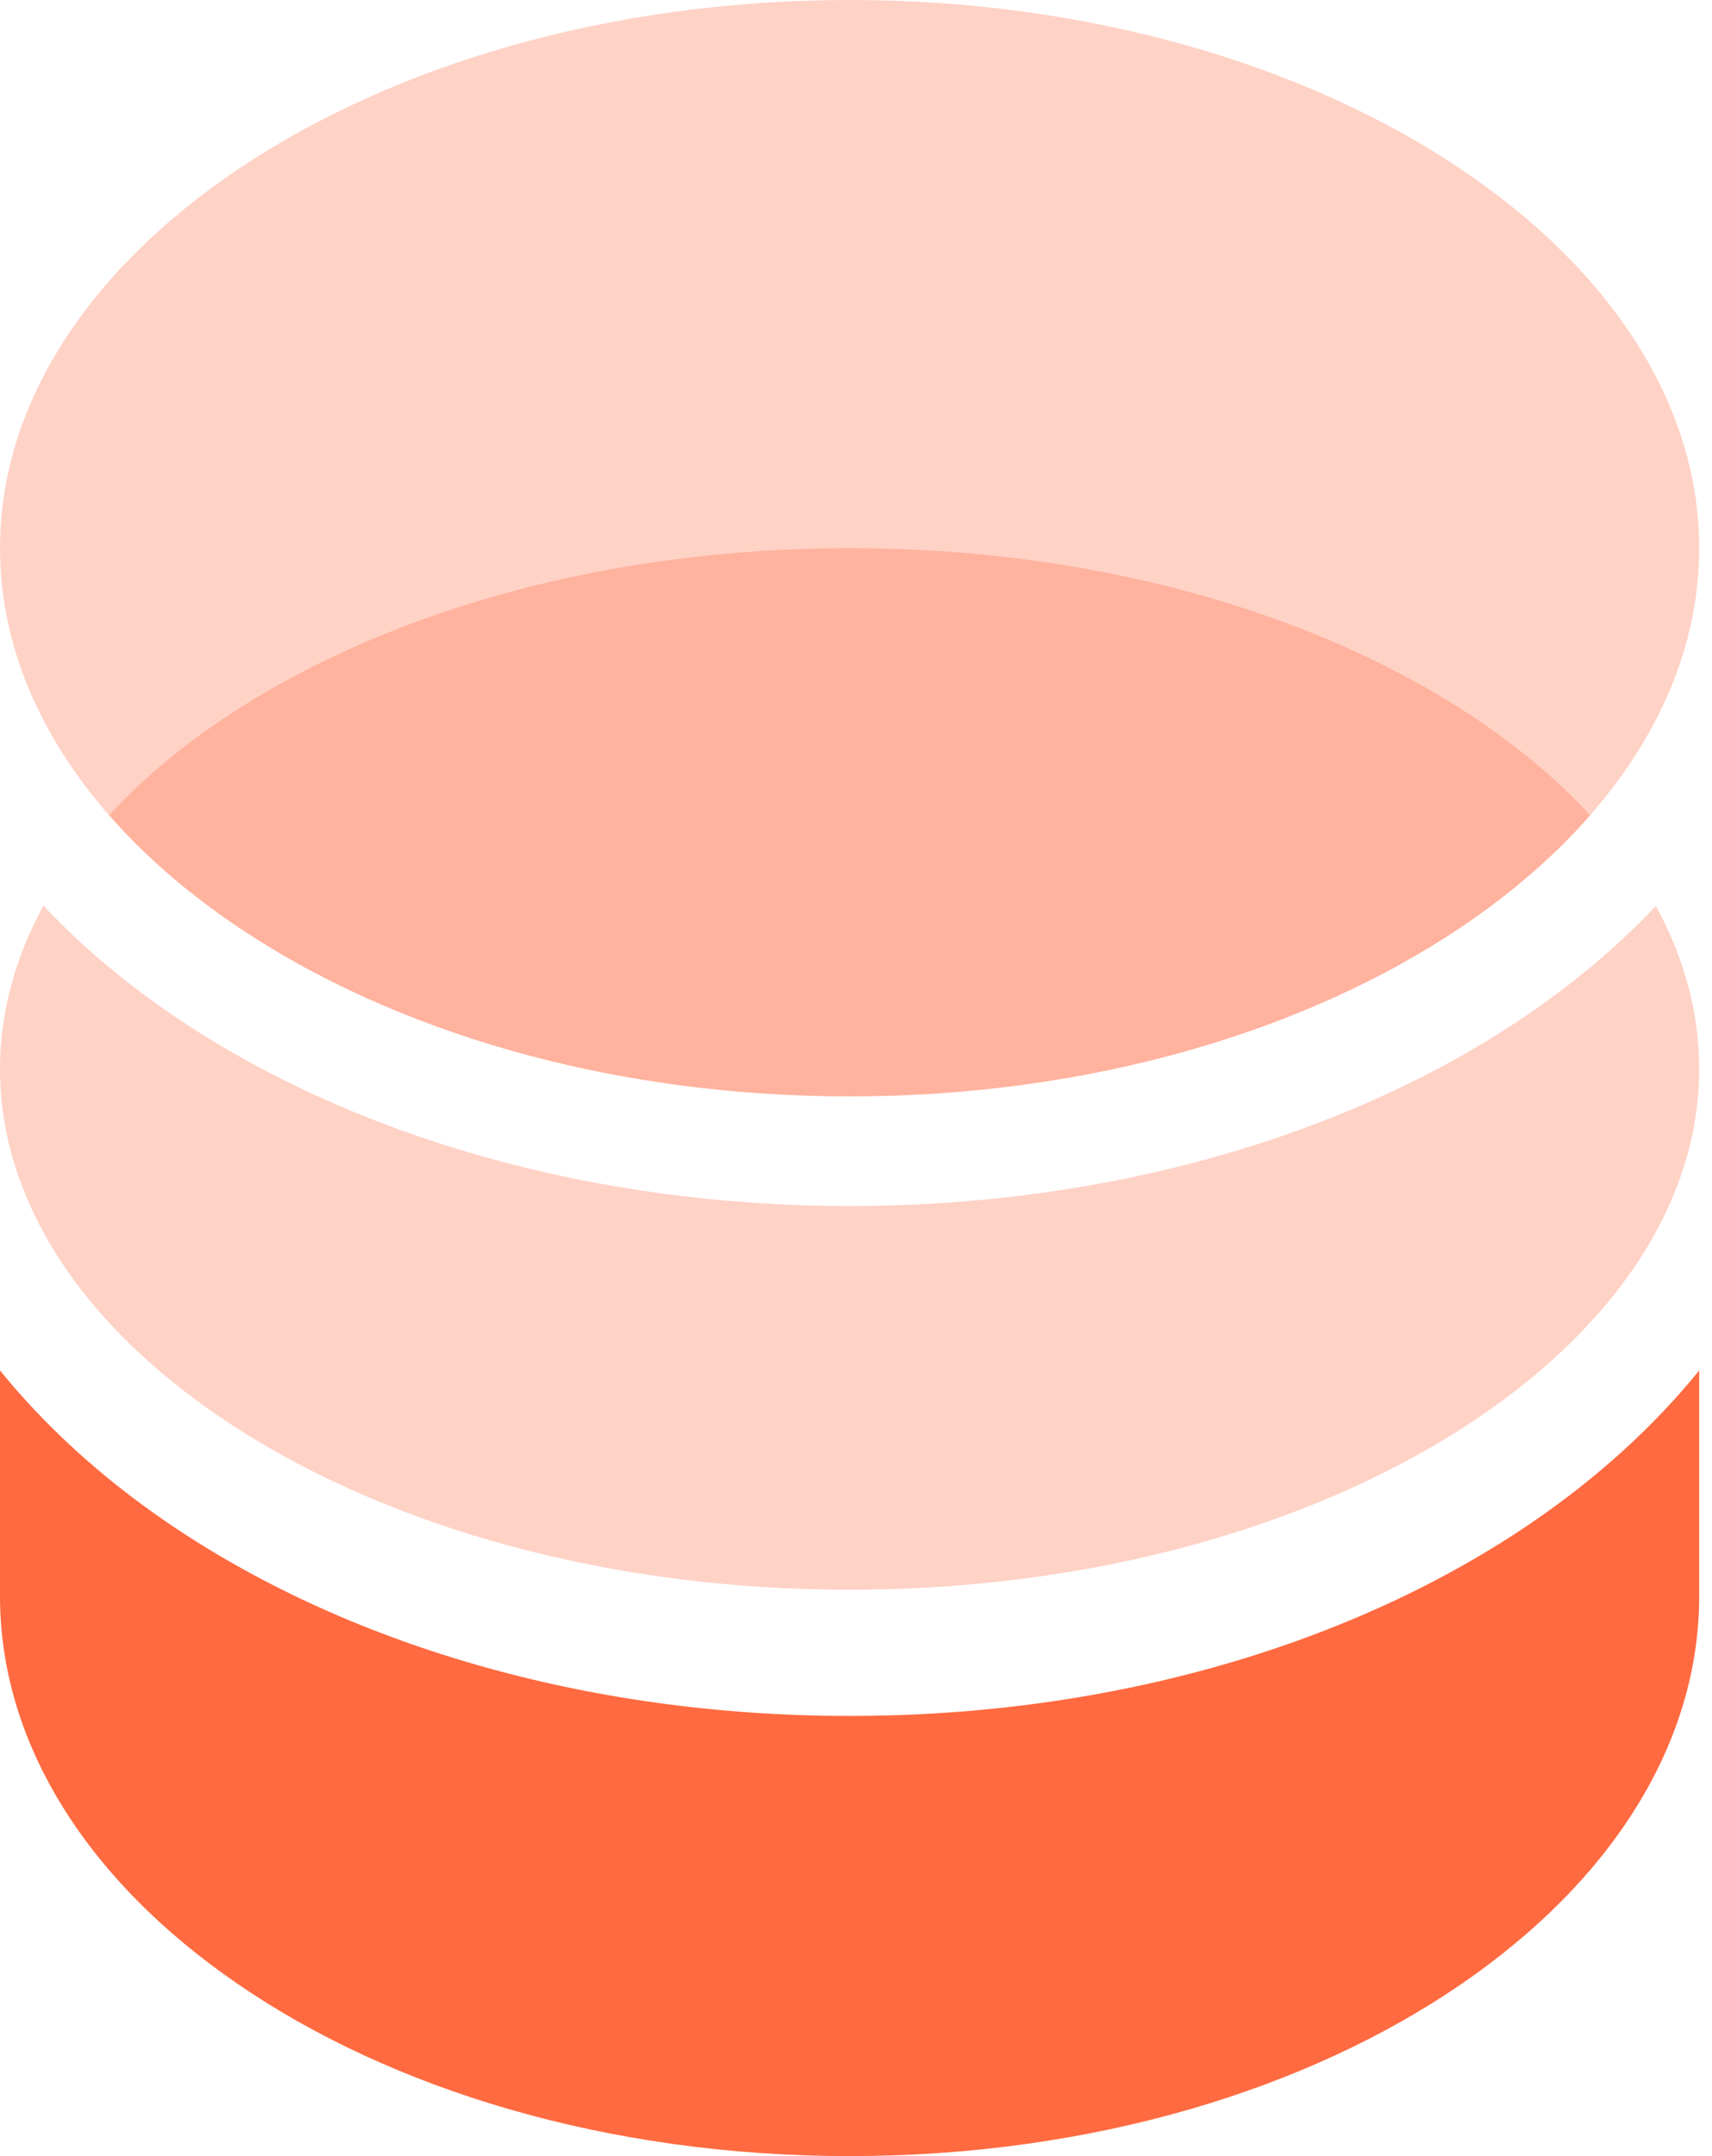
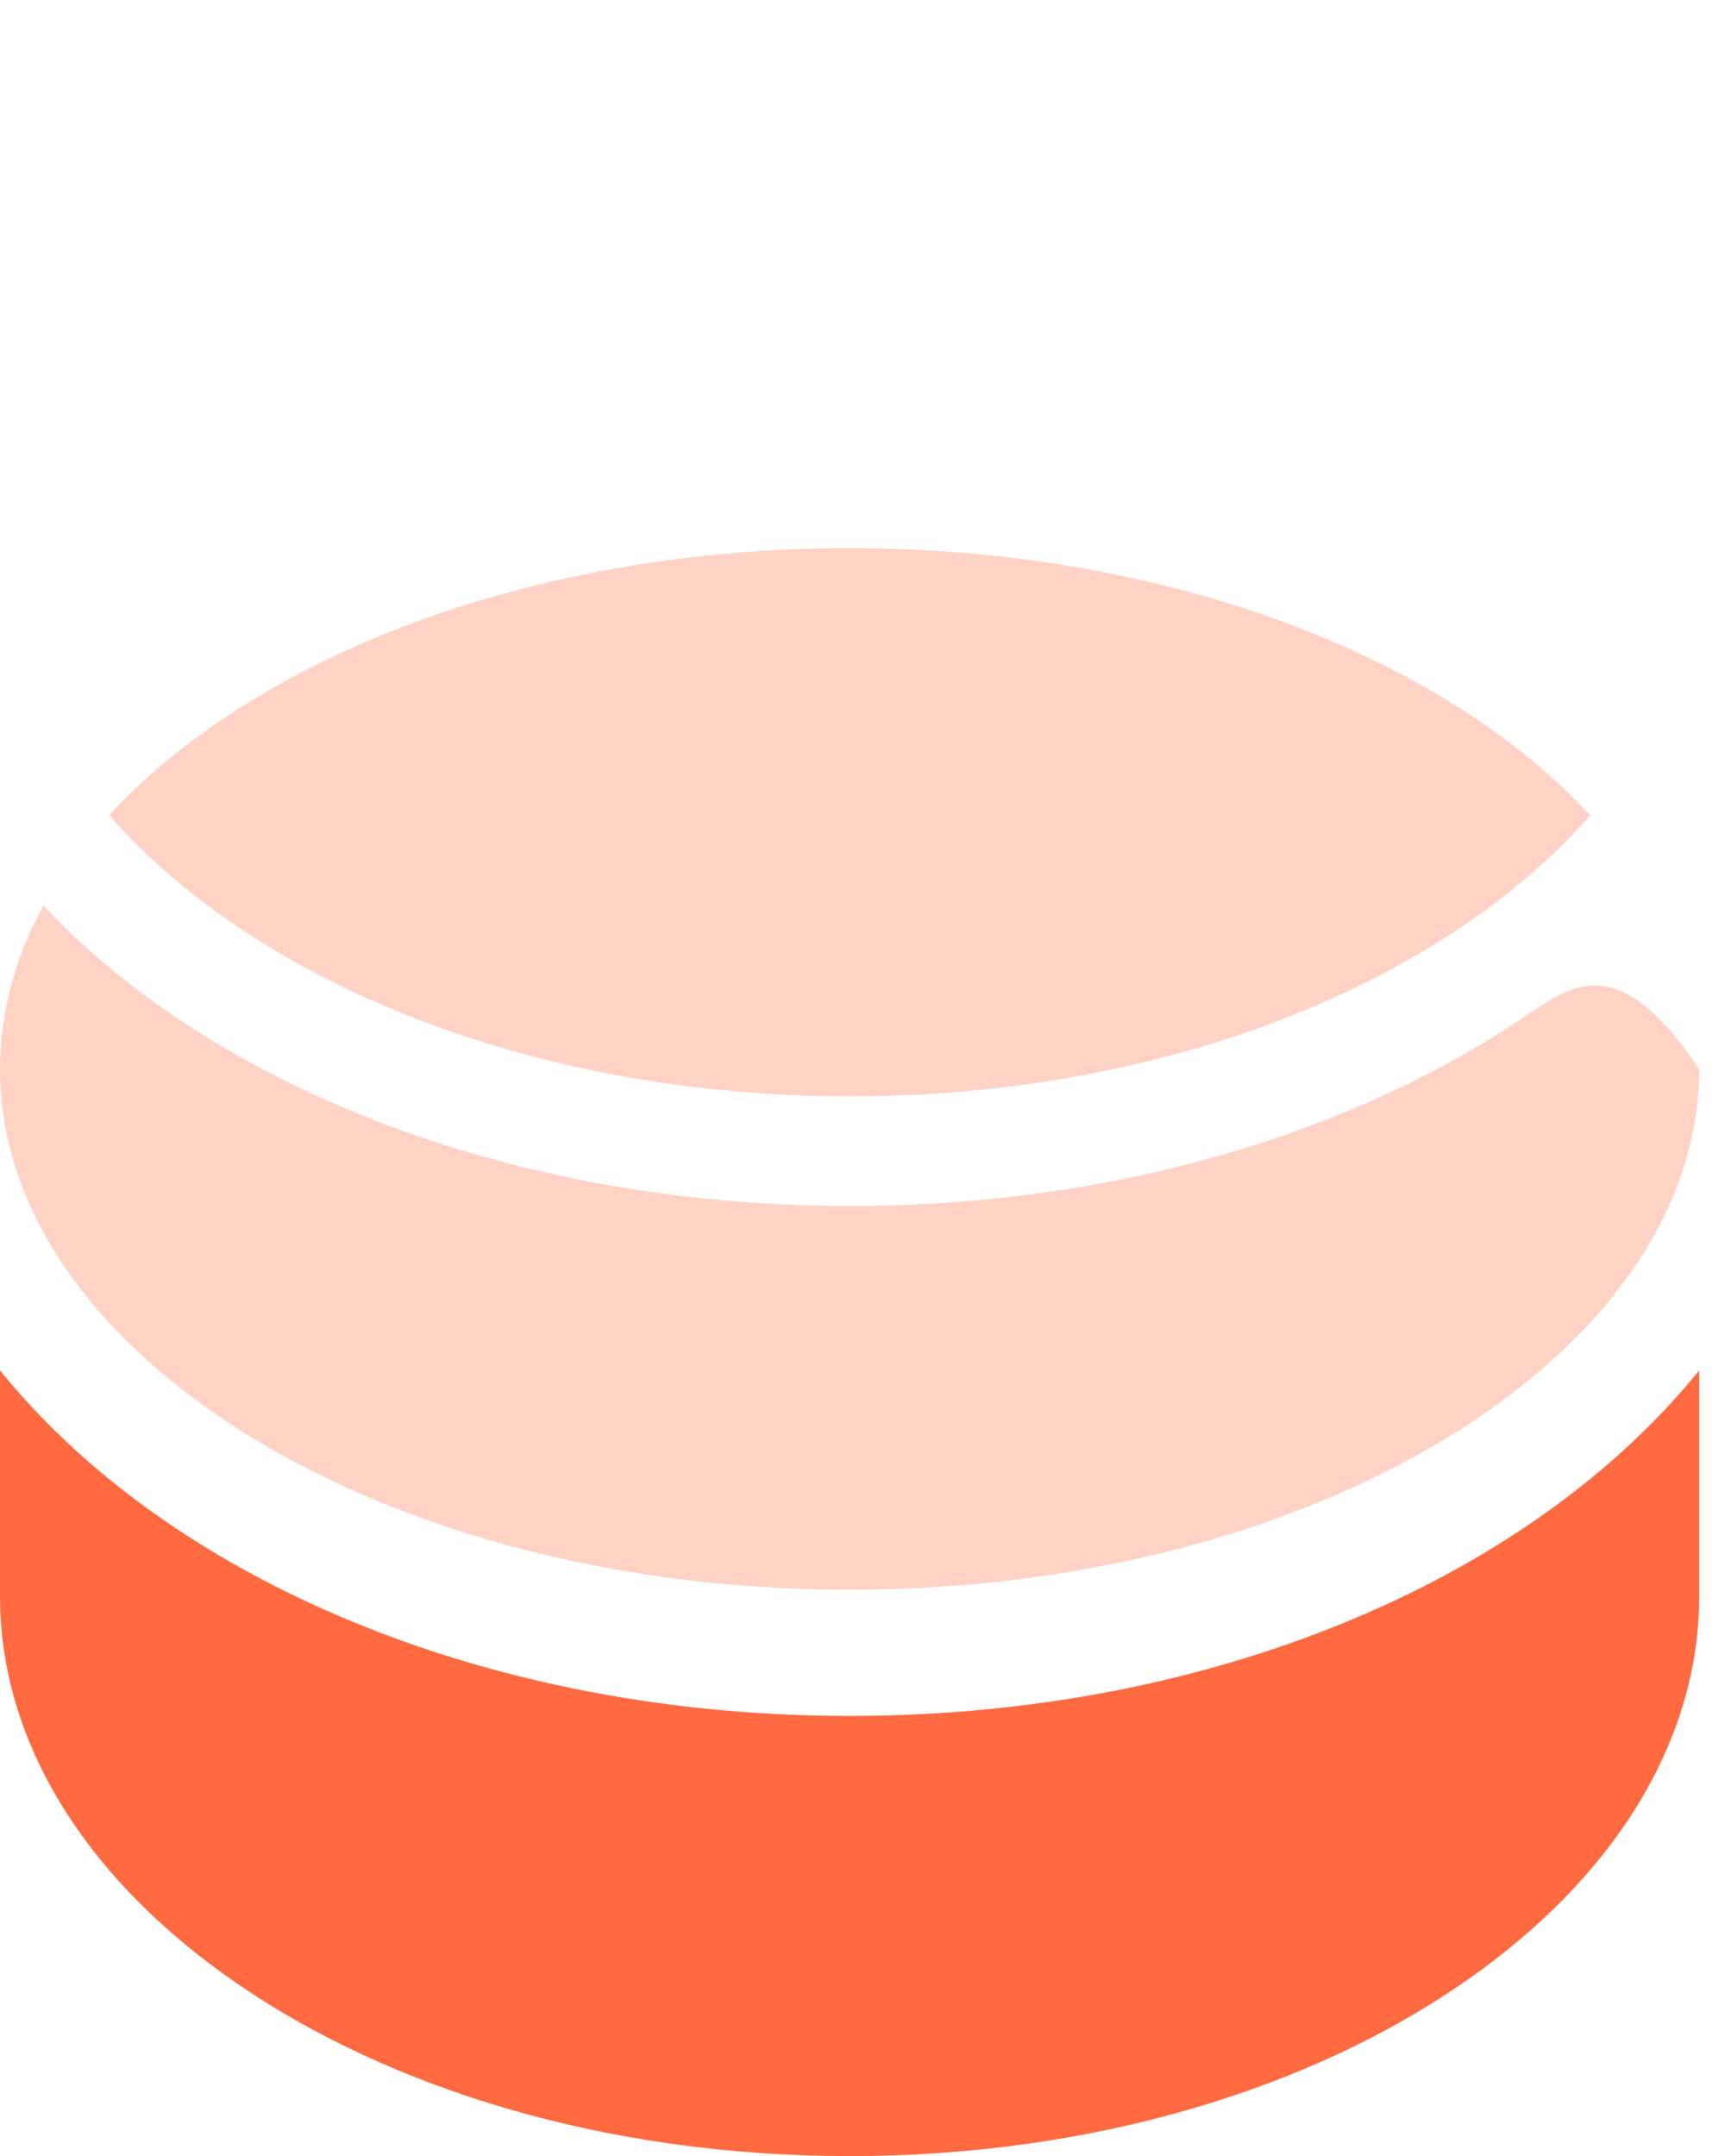
<svg xmlns="http://www.w3.org/2000/svg" width="27" height="34" viewBox="0 0 27 34" fill="none">
  <g id="data-base">
    <path id="Subtract" fill-rule="evenodd" clip-rule="evenodd" d="M2.618 23.995C1.61 23.304 0.723 22.503 0 21.611V25.171C0 27.45 1.336 29.631 3.754 31.289C6.166 32.943 9.566 34 13.399 34C17.231 34 20.632 32.943 23.044 31.289C25.462 29.631 26.798 27.45 26.798 25.171V21.611C26.075 22.503 25.188 23.304 24.18 23.995C21.385 25.911 17.577 27.059 13.399 27.059C9.221 27.059 5.412 25.911 2.618 23.995Z" fill="#FF6A40" />
-     <path id="Subtract_2" fill-rule="evenodd" clip-rule="evenodd" d="M0 8.644C0 6.421 1.344 4.285 3.771 2.658C6.19 1.036 9.591 0 13.399 0C17.206 0 20.607 1.036 23.027 2.658C25.453 4.285 26.798 6.421 26.798 8.644C26.798 10.868 25.453 13.004 23.027 14.631C20.607 16.253 17.206 17.289 13.399 17.289C9.591 17.289 6.19 16.253 3.771 14.631C1.344 13.004 0 10.868 0 8.644Z" fill="#FF6A40" fill-opacity="0.3" />
-     <path id="Subtract_3" fill-rule="evenodd" clip-rule="evenodd" d="M0.685 14.282C0.235 15.106 0 15.974 0 16.857C0 18.969 1.344 20.998 3.771 22.544C6.19 24.084 9.591 25.069 13.399 25.069C17.206 25.069 20.607 24.084 23.027 22.544C25.453 20.998 26.798 18.969 26.798 16.857C26.798 15.976 26.564 15.109 26.115 14.286C25.5 14.938 24.786 15.535 23.992 16.067C21.251 17.904 17.505 19.018 13.401 19.018C9.298 19.018 5.552 17.904 2.811 16.067C2.016 15.534 1.3 14.936 0.685 14.282ZM25.079 12.857C24.521 12.251 23.834 11.684 23.027 11.17C20.607 9.629 17.206 8.644 13.399 8.644C9.591 8.644 6.19 9.629 3.771 11.17C2.965 11.683 2.279 12.249 1.721 12.854C2.279 13.492 2.966 14.09 3.773 14.631C6.193 16.253 9.594 17.289 13.401 17.289C17.209 17.289 20.61 16.253 23.029 14.631C23.835 14.091 24.522 13.494 25.079 12.857Z" fill="#FF6A40" fill-opacity="0.3" />
+     <path id="Subtract_3" fill-rule="evenodd" clip-rule="evenodd" d="M0.685 14.282C0.235 15.106 0 15.974 0 16.857C0 18.969 1.344 20.998 3.771 22.544C6.19 24.084 9.591 25.069 13.399 25.069C17.206 25.069 20.607 24.084 23.027 22.544C25.453 20.998 26.798 18.969 26.798 16.857C25.5 14.938 24.786 15.535 23.992 16.067C21.251 17.904 17.505 19.018 13.401 19.018C9.298 19.018 5.552 17.904 2.811 16.067C2.016 15.534 1.3 14.936 0.685 14.282ZM25.079 12.857C24.521 12.251 23.834 11.684 23.027 11.17C20.607 9.629 17.206 8.644 13.399 8.644C9.591 8.644 6.19 9.629 3.771 11.17C2.965 11.683 2.279 12.249 1.721 12.854C2.279 13.492 2.966 14.09 3.773 14.631C6.193 16.253 9.594 17.289 13.401 17.289C17.209 17.289 20.61 16.253 23.029 14.631C23.835 14.091 24.522 13.494 25.079 12.857Z" fill="#FF6A40" fill-opacity="0.3" />
  </g>
</svg>